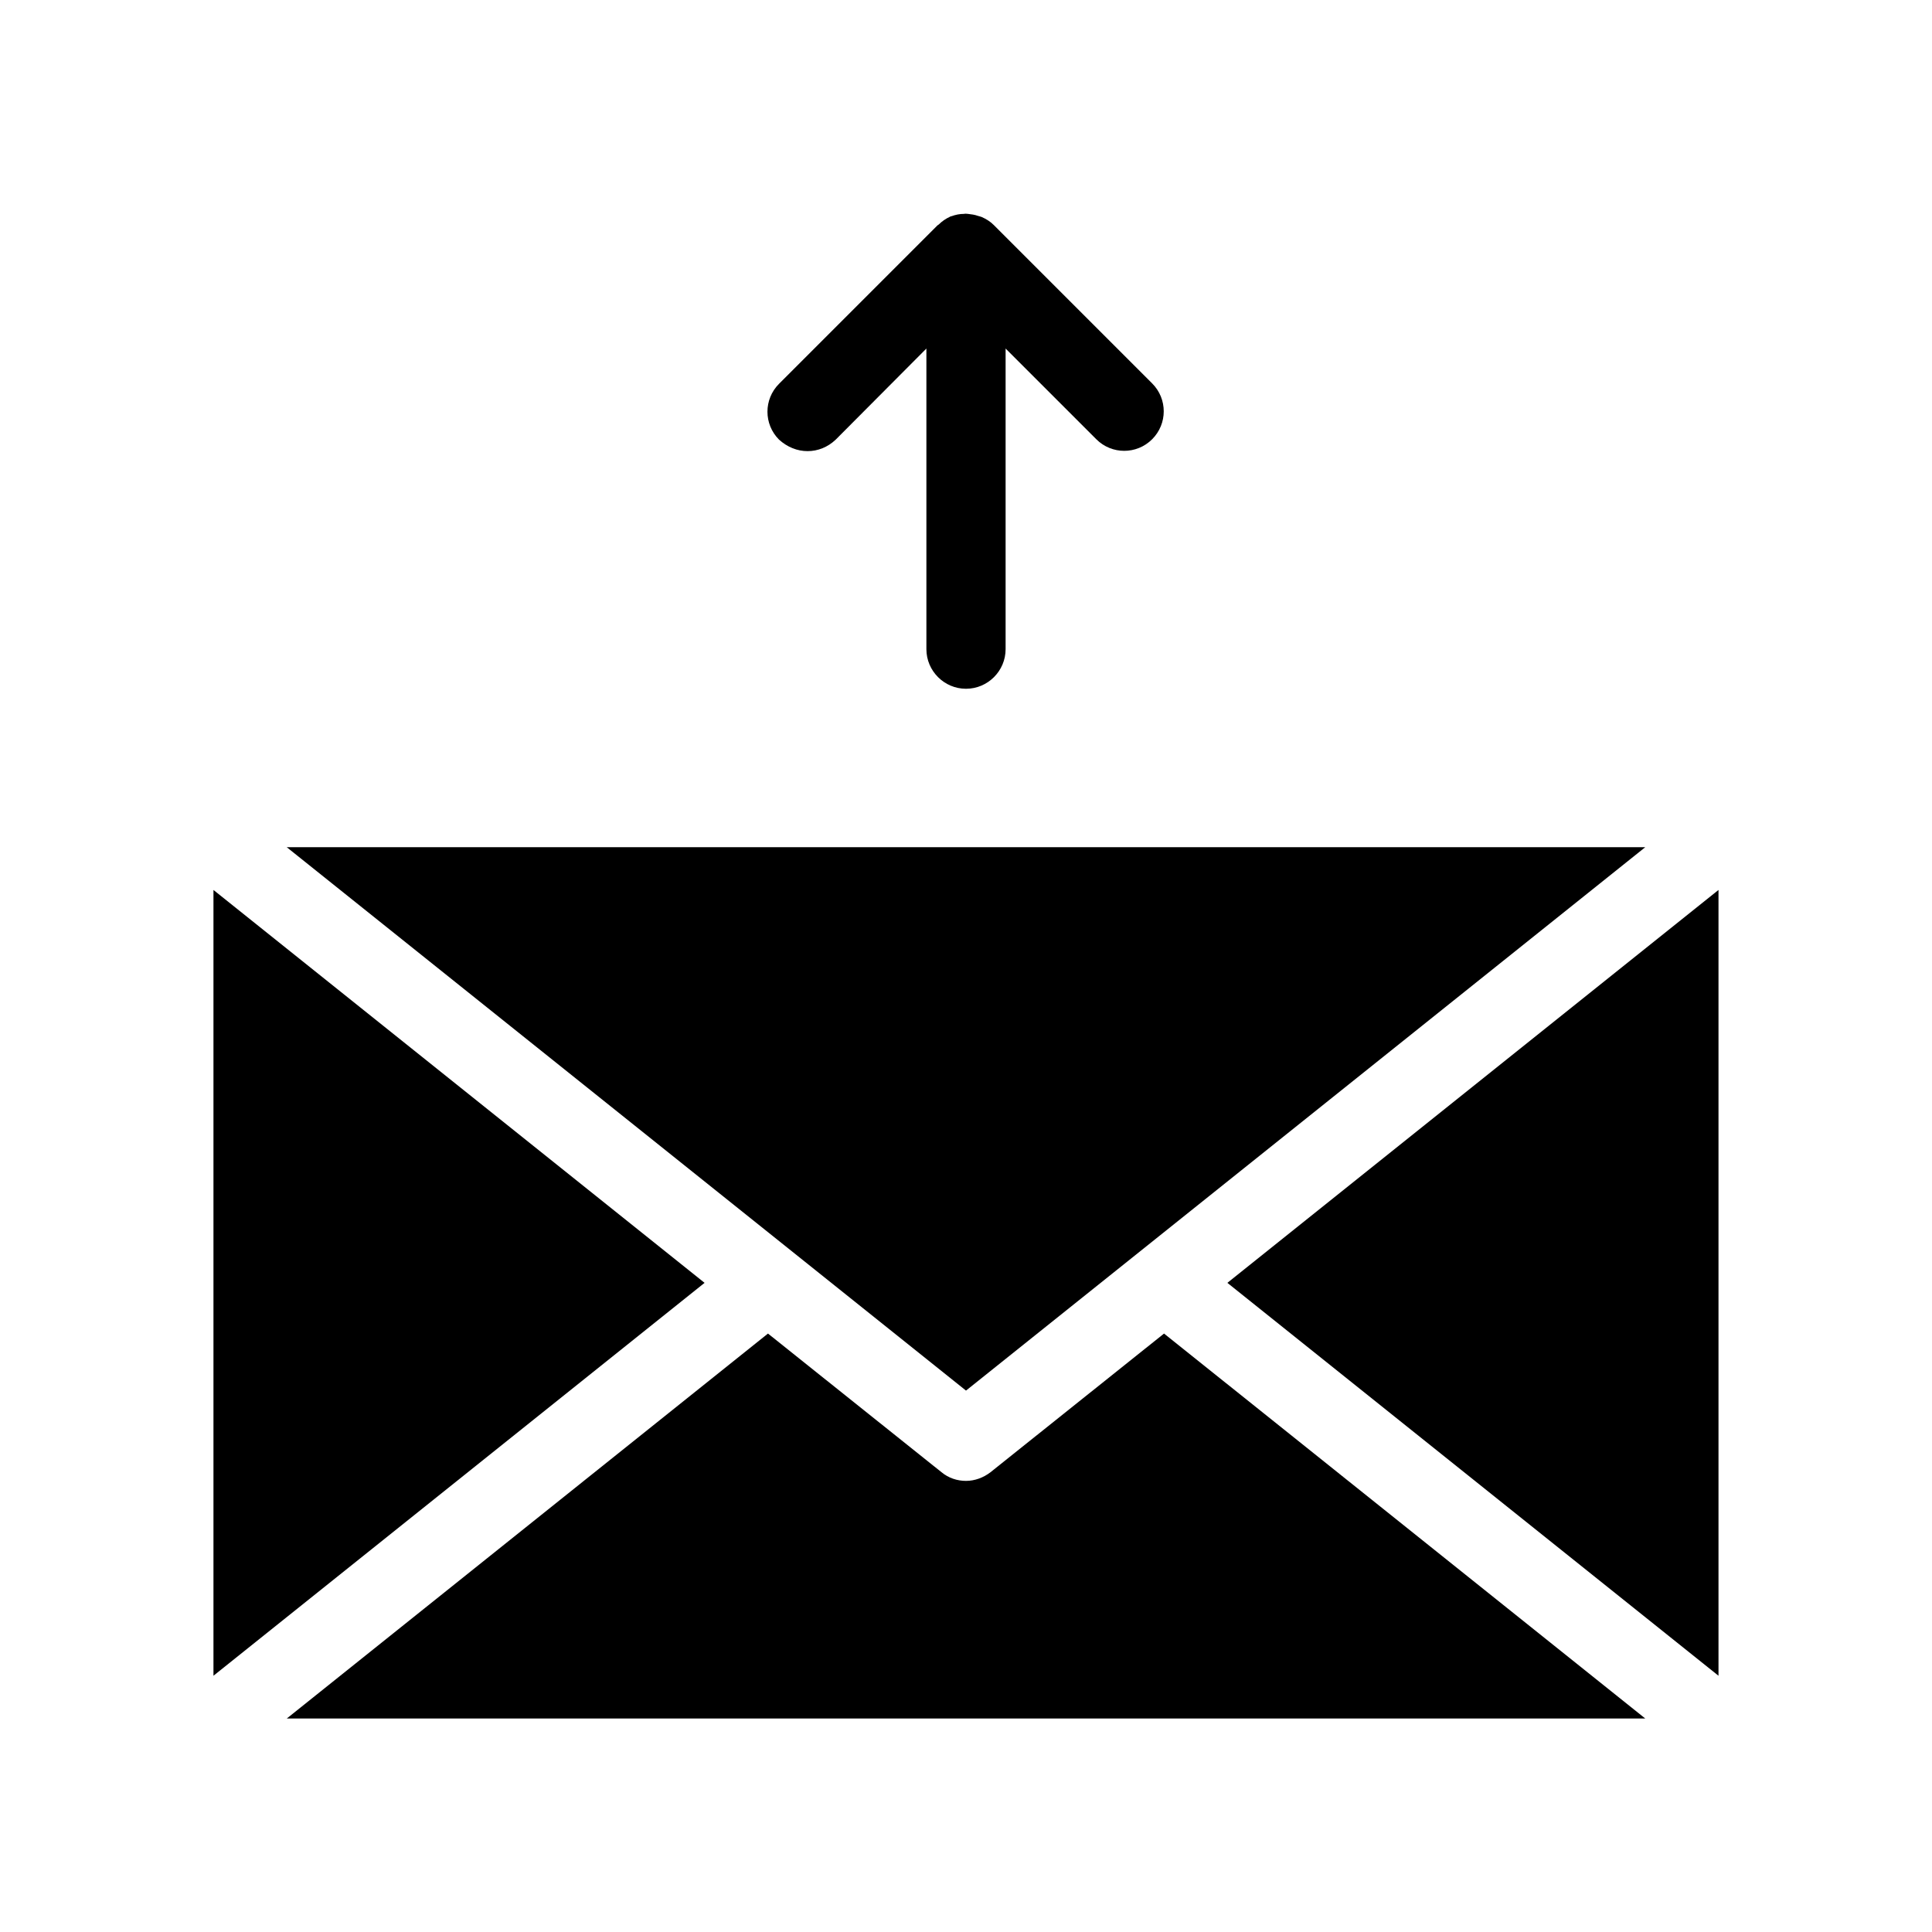
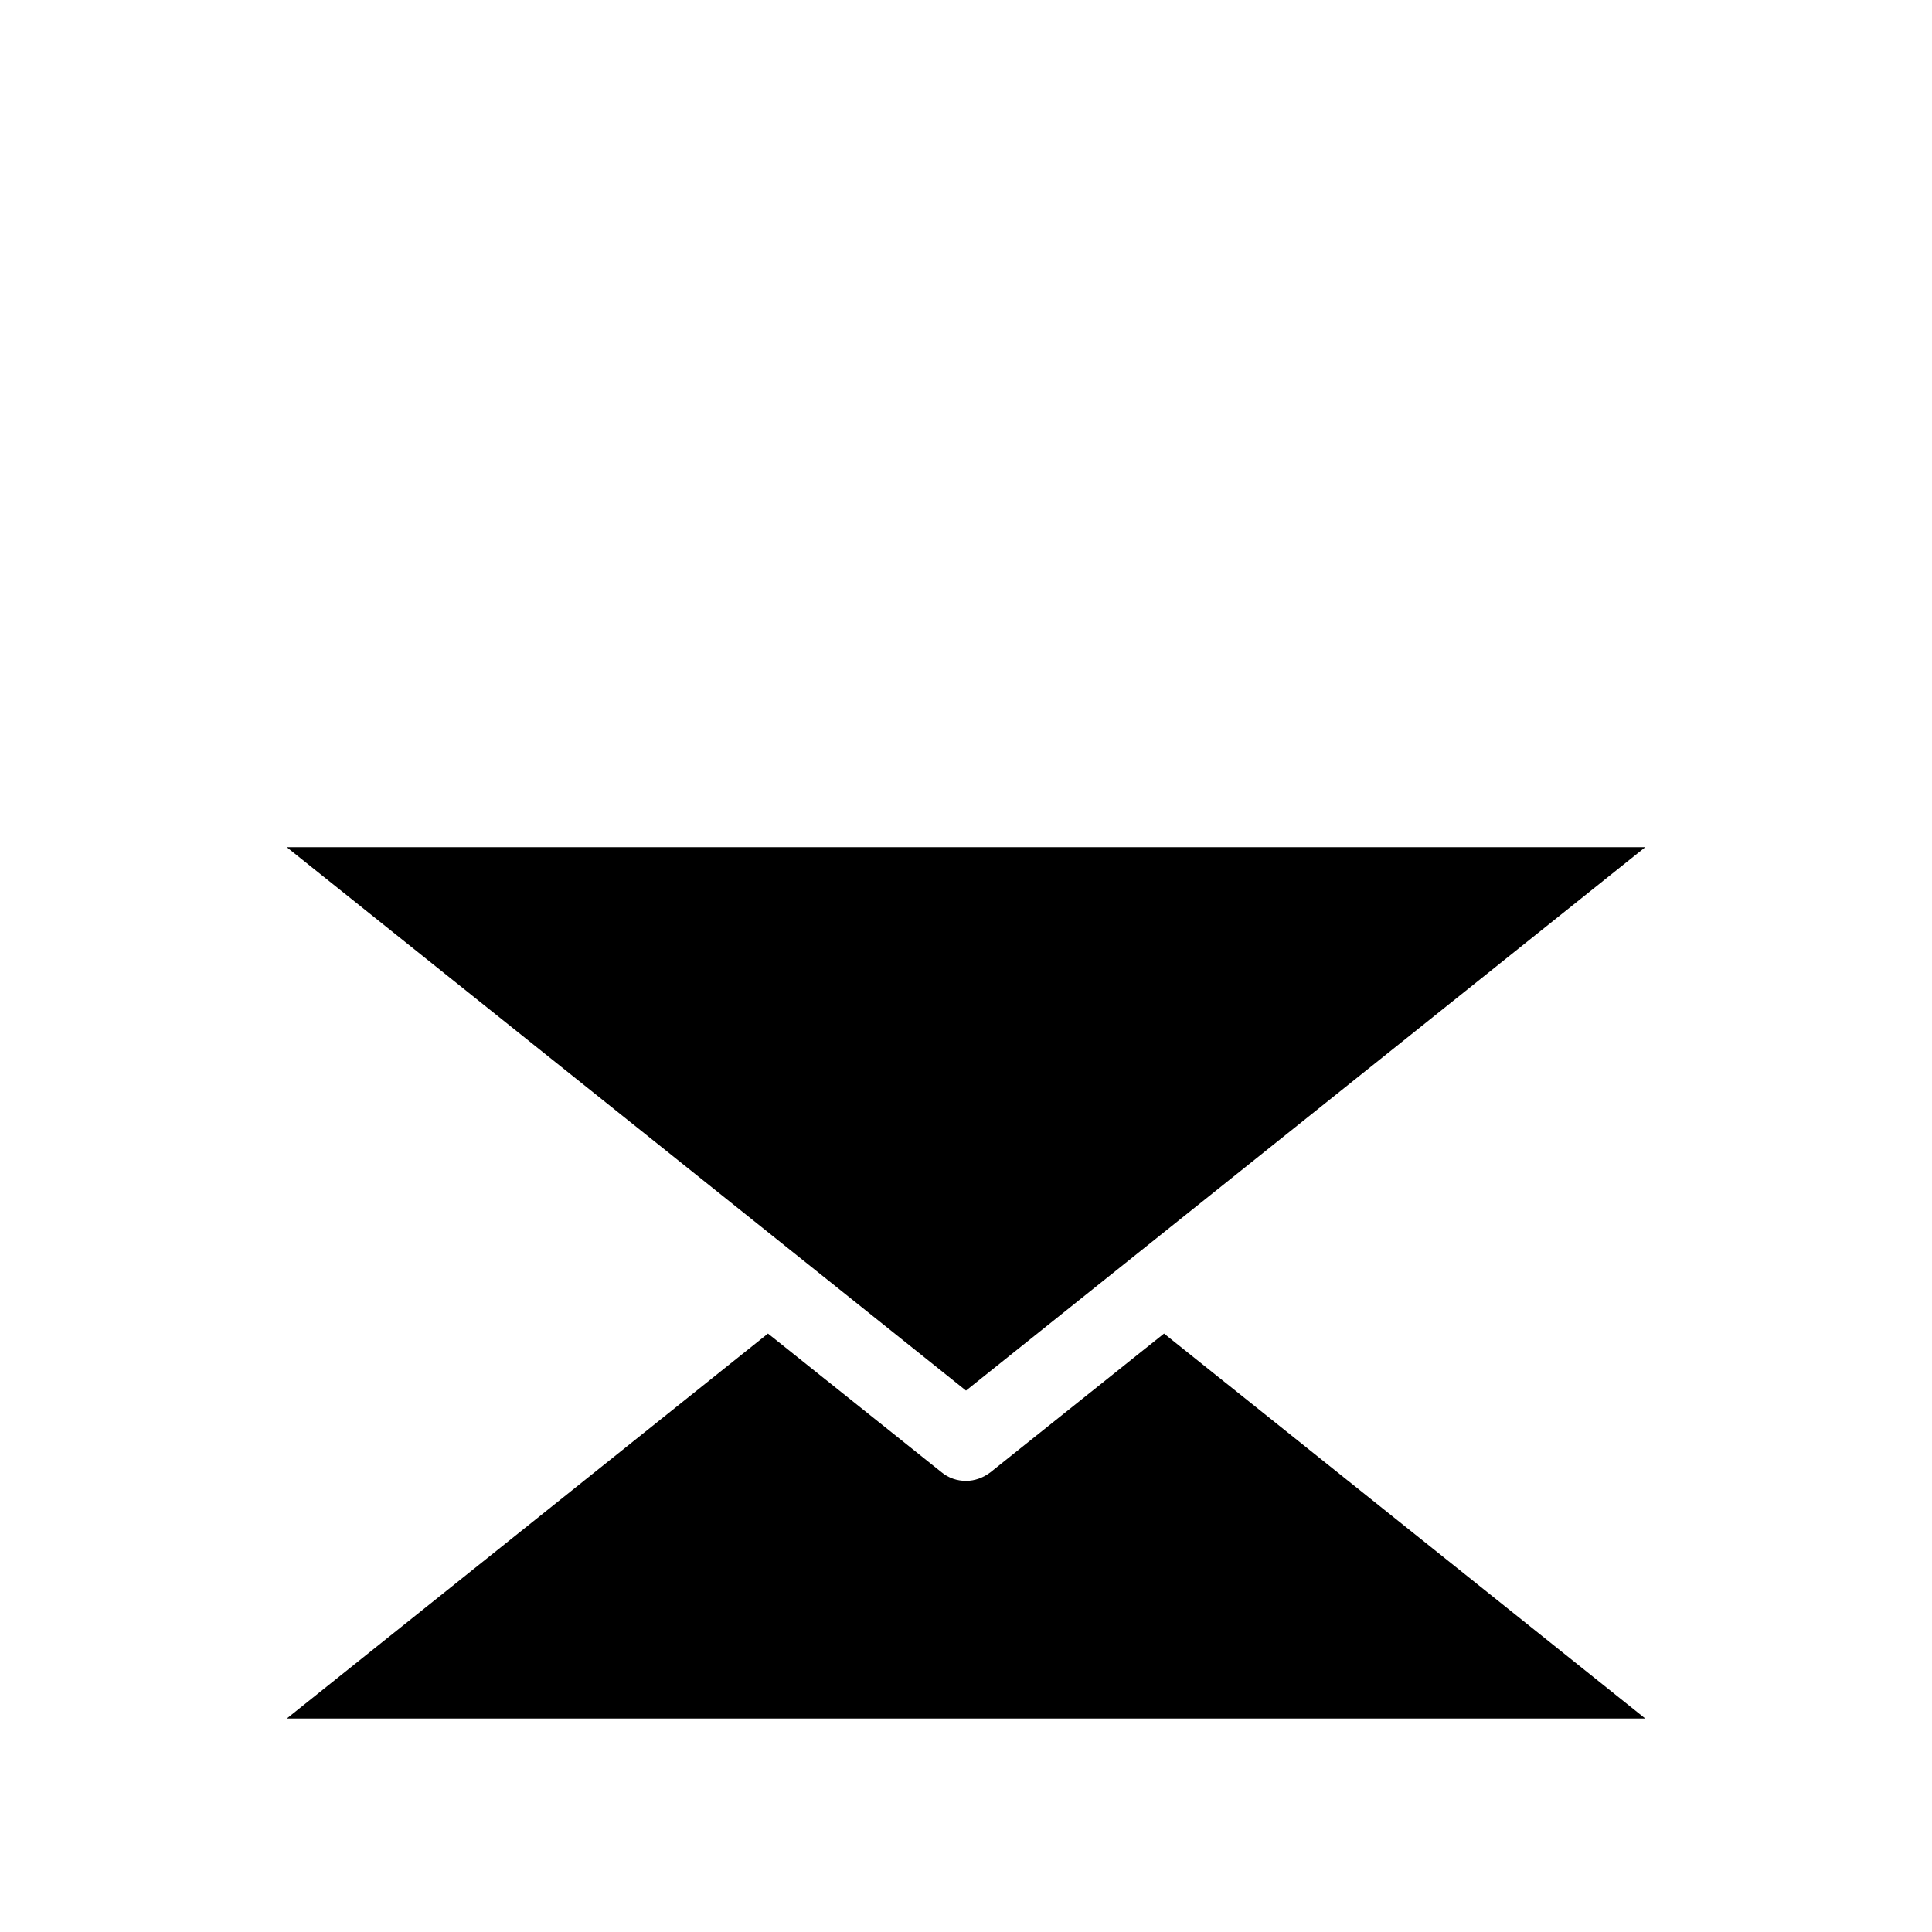
<svg xmlns="http://www.w3.org/2000/svg" fill="#000000" width="800px" height="800px" version="1.1" viewBox="144 144 512 512">
  <g>
-     <path d="m400 512.52 180-144h-360.01z" />
-     <path d="m599.42 379.85-130.15 104.12 130.15 104.12z" />
-     <path d="m200.57 588.09 130.15-104.12-130.15-104.12z" />
+     <path d="m400 512.52 180-144h-360.01" />
    <path d="m406.51 534.14c-1.891 1.469-4.199 2.309-6.508 2.309s-4.617-0.734-6.508-2.309l-45.973-36.734-127.53 102.02h360.02l-127.53-102.02z" />
-     <path d="m400 326.53c5.773 0 10.496-4.723 10.496-10.496v-79.664l24.035 24.035c4.094 4.094 10.707 4.094 14.801 0s4.094-10.707 0-14.801l-41.984-41.984c-0.945-0.945-1.996-1.574-3.148-2.098-0.316-0.105-0.629-0.211-1.051-0.316-0.84-0.316-1.785-0.418-2.625-0.523-0.316 0-0.629-0.105-1.051 0-1.156 0-2.203 0.211-3.359 0.629-0.105 0-0.211 0-0.316 0.105-1.156 0.523-2.203 1.258-3.043 2.098-0.105 0.105-0.211 0.105-0.316 0.211l-41.984 41.984c-4.094 4.094-4.094 10.707 0 14.801 2.207 1.992 4.832 3.043 7.562 3.043s5.352-1.051 7.453-3.043l24.035-24.141v79.664c0 5.773 4.723 10.496 10.496 10.496z" />
  </g>
</svg>